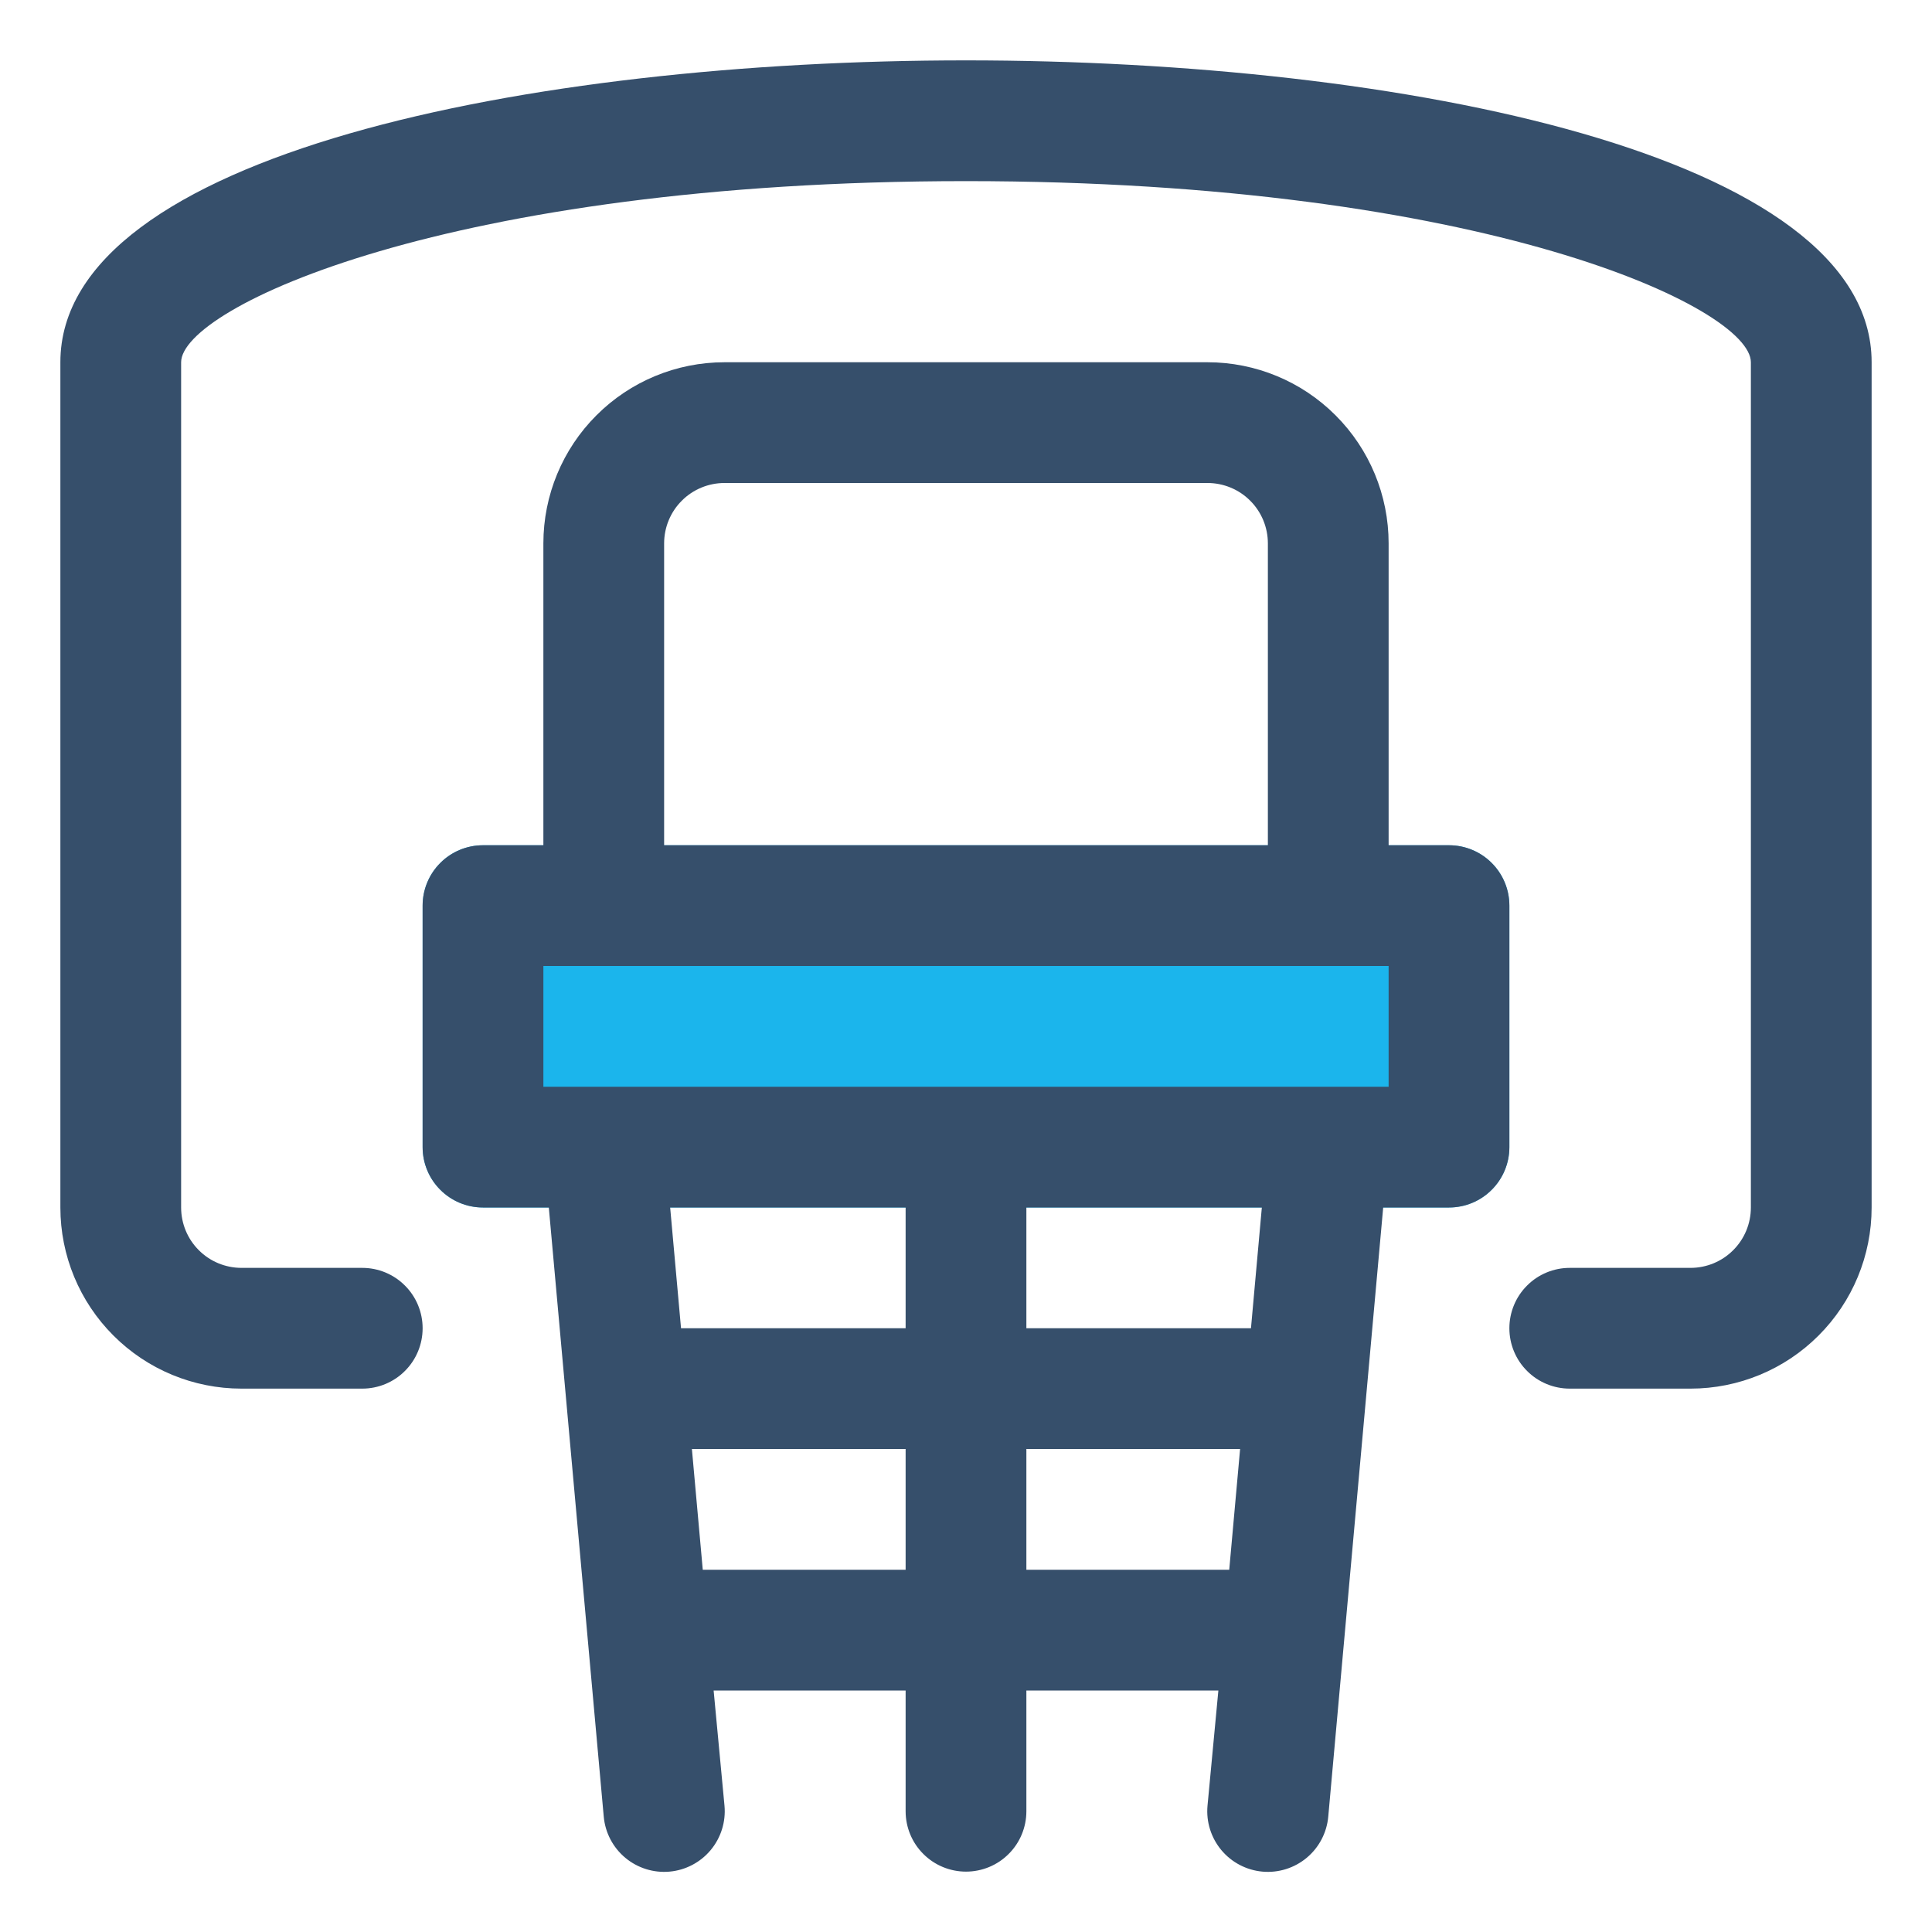
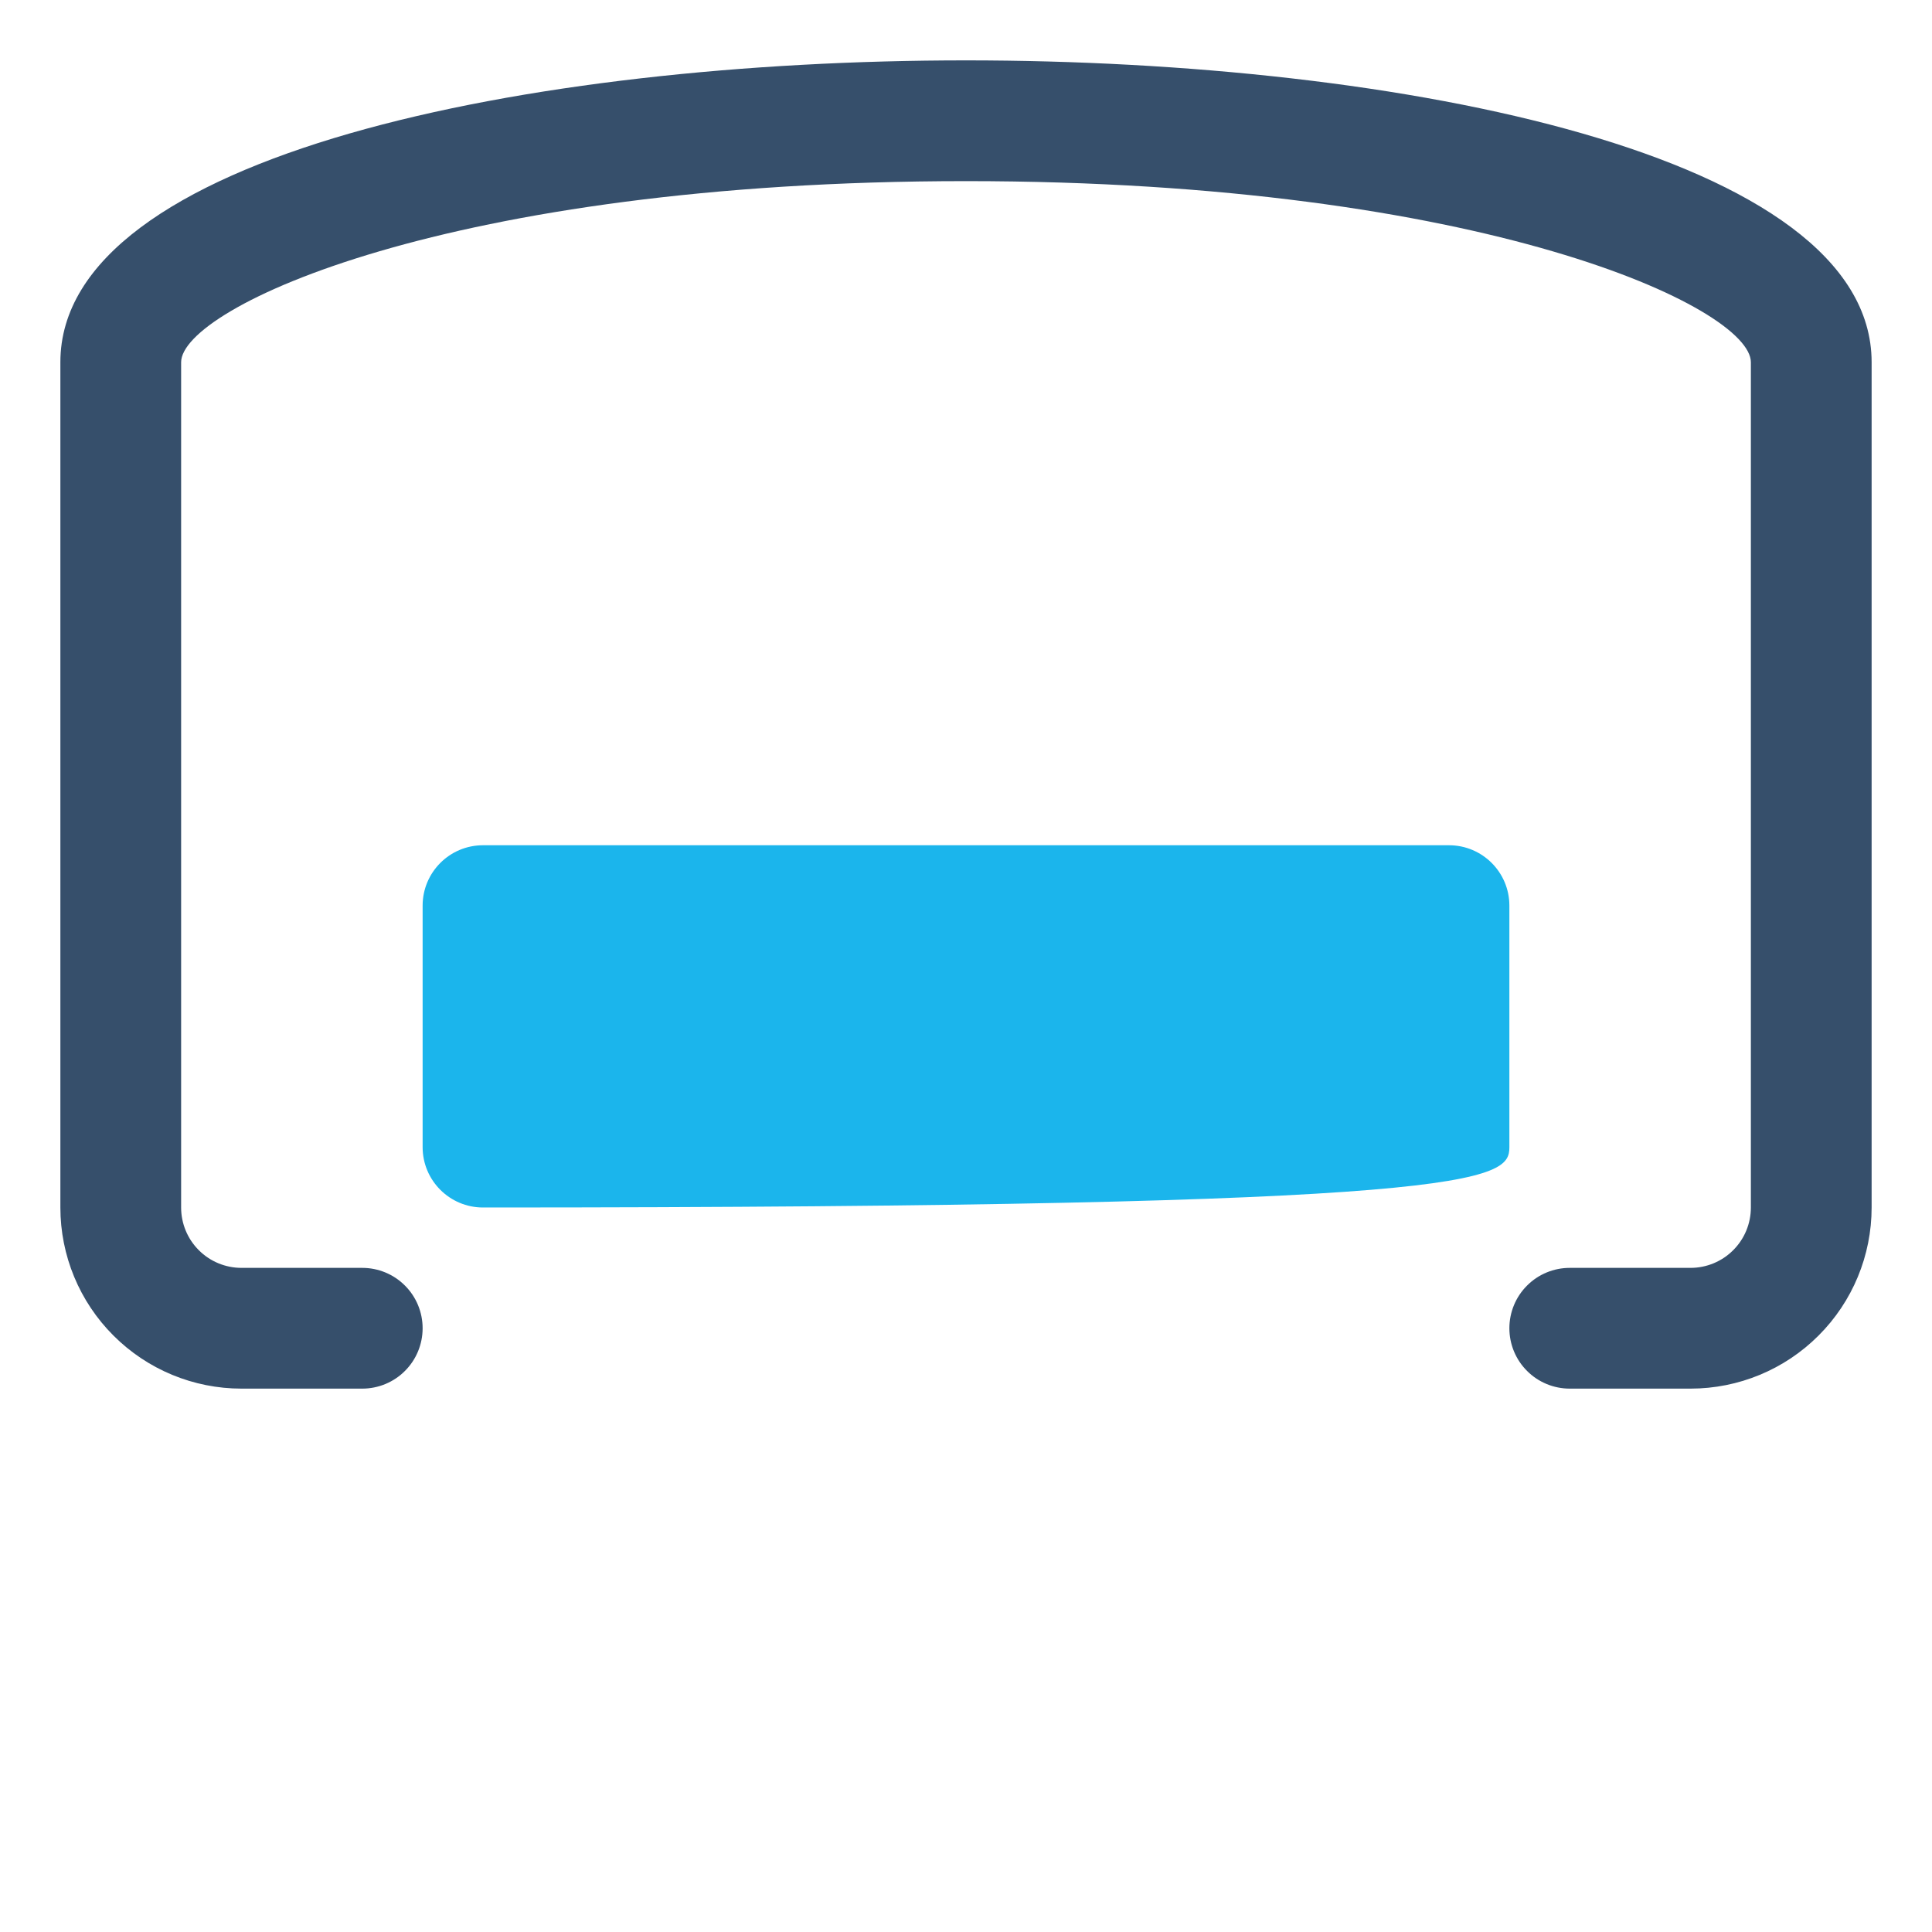
<svg xmlns="http://www.w3.org/2000/svg" width="32" height="32" viewBox="0 0 32 32" fill="none">
-   <path d="M24 14H8C7.448 14 7 14.448 7 15V19C7 19.552 7.448 20 8 20H24C24.552 20 25 19.552 25 19V15C25 14.448 24.552 14 24 14Z" fill="#1BB5EC" />
+   <path d="M24 14H8C7.448 14 7 14.448 7 15V19C7 19.552 7.448 20 8 20C24.552 20 25 19.552 25 19V15C25 14.448 24.552 14 24 14Z" fill="#1BB5EC" />
  <path d="M16 1C8.78 1 1 2.56 1 6V20C1 20.796 1.316 21.559 1.879 22.121C2.441 22.684 3.204 23 4 23H6C6.265 23 6.52 22.895 6.707 22.707C6.895 22.52 7 22.265 7 22C7 21.735 6.895 21.48 6.707 21.293C6.52 21.105 6.265 21 6 21H4C3.735 21 3.48 20.895 3.293 20.707C3.105 20.52 3 20.265 3 20V6C3 5.1 7.42 3 16 3C24.58 3 29 5.1 29 6V20C29 20.265 28.895 20.52 28.707 20.707C28.52 20.895 28.265 21 28 21H26C25.735 21 25.48 21.105 25.293 21.293C25.105 21.48 25 21.735 25 22C25 22.265 25.105 22.52 25.293 22.707C25.48 22.895 25.735 23 26 23H28C28.796 23 29.559 22.684 30.121 22.121C30.684 21.559 31 20.796 31 20V6C31 2.56 23.22 1 16 1Z" fill="#364F6B" />
-   <path d="M25 15C25 14.735 24.895 14.48 24.707 14.293C24.52 14.105 24.265 14 24 14H23V9C23 8.204 22.684 7.441 22.121 6.879C21.559 6.316 20.796 6 20 6H12C11.204 6 10.441 6.316 9.879 6.879C9.316 7.441 9 8.204 9 9V14H8C7.735 14 7.48 14.105 7.293 14.293C7.105 14.48 7 14.735 7 15V19C7 19.265 7.105 19.52 7.293 19.707C7.48 19.895 7.735 20 8 20H9.09L10 30.09C10.024 30.355 10.152 30.6 10.357 30.771C10.561 30.941 10.825 31.024 11.09 31C11.355 30.976 11.6 30.848 11.771 30.643C11.941 30.439 12.024 30.175 12 29.91L11.82 28H15V30C15 30.265 15.105 30.52 15.293 30.707C15.48 30.895 15.735 31 16 31C16.265 31 16.52 30.895 16.707 30.707C16.895 30.52 17 30.265 17 30V28H20.18L20 29.91C19.976 30.175 20.059 30.439 20.229 30.643C20.4 30.848 20.645 30.976 20.91 31C21.175 31.024 21.439 30.941 21.643 30.771C21.848 30.6 21.976 30.355 22 30.09L22.91 20H24C24.265 20 24.52 19.895 24.707 19.707C24.895 19.52 25 19.265 25 19V15ZM11 9C11 8.735 11.105 8.48 11.293 8.293C11.48 8.105 11.735 8 12 8H20C20.265 8 20.52 8.105 20.707 8.293C20.895 8.48 21 8.735 21 9V14H11V9ZM11.1 20H15V22H11.28L11.1 20ZM11.64 26L11.46 24H15V26H11.64ZM17 26V24H20.54L20.36 26H17ZM20.72 22H17V20H20.9L20.72 22ZM23 18H9V16H23V18Z" fill="#364F6B" />
</svg>